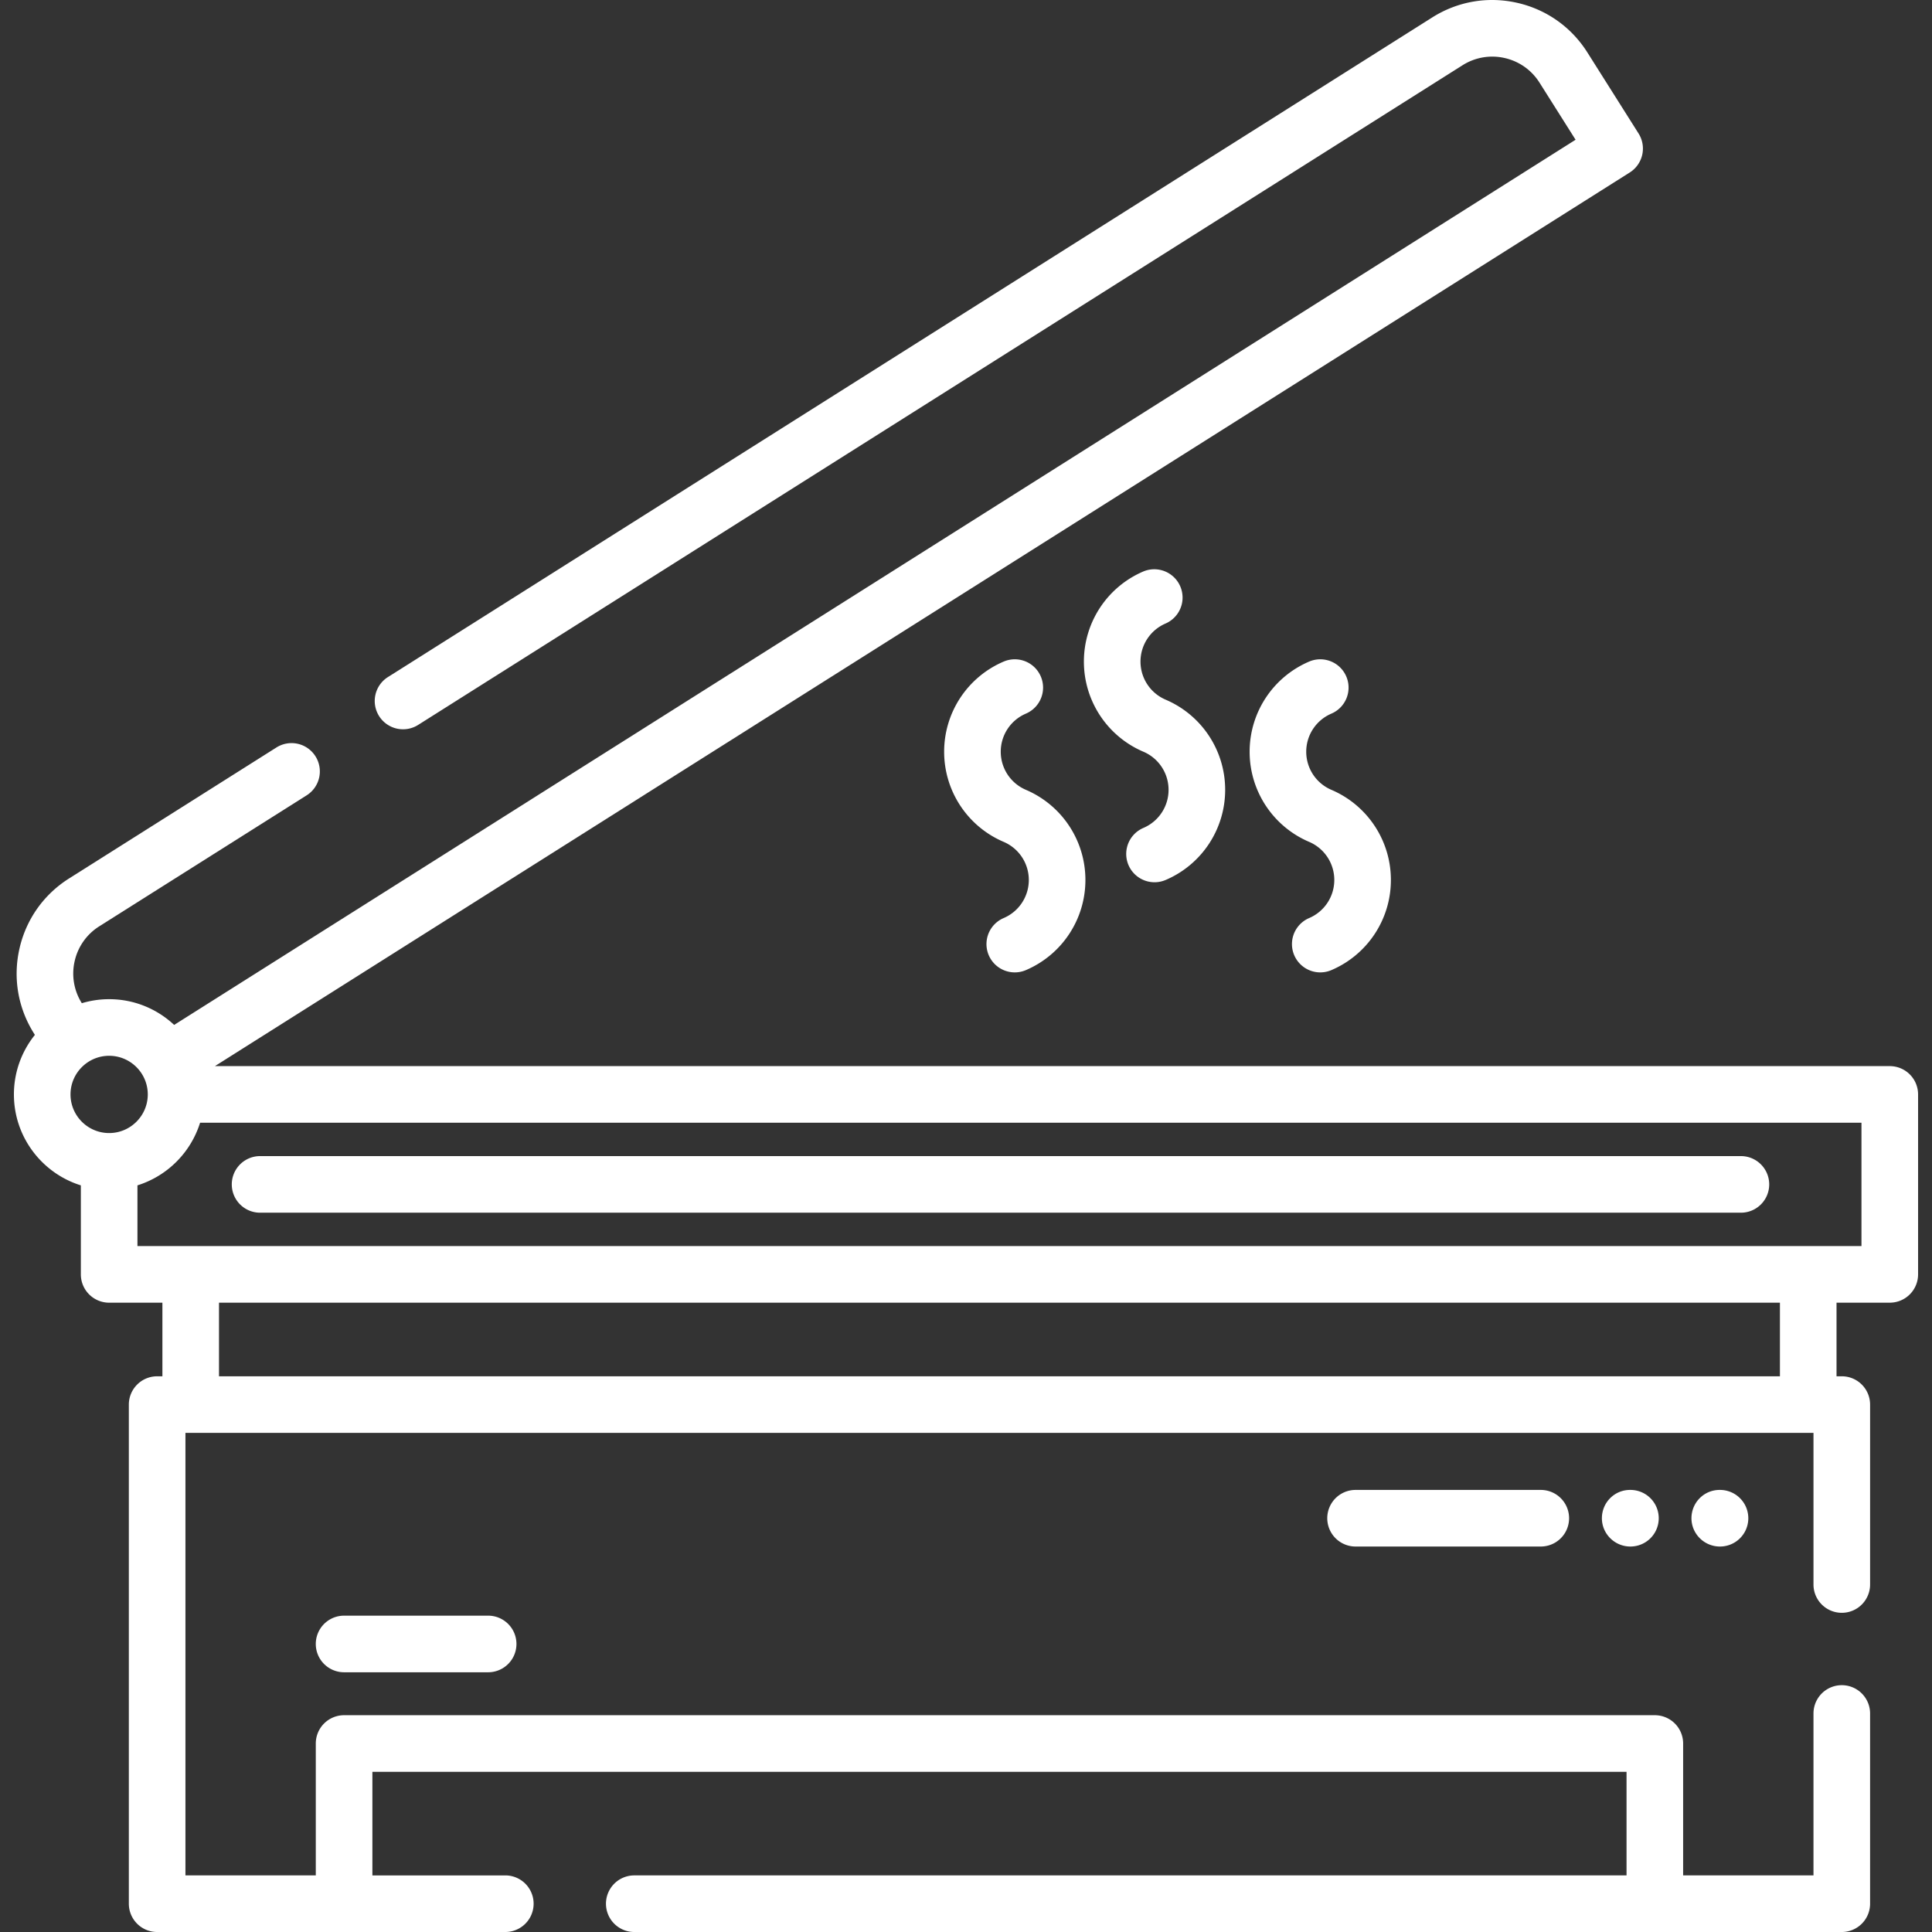
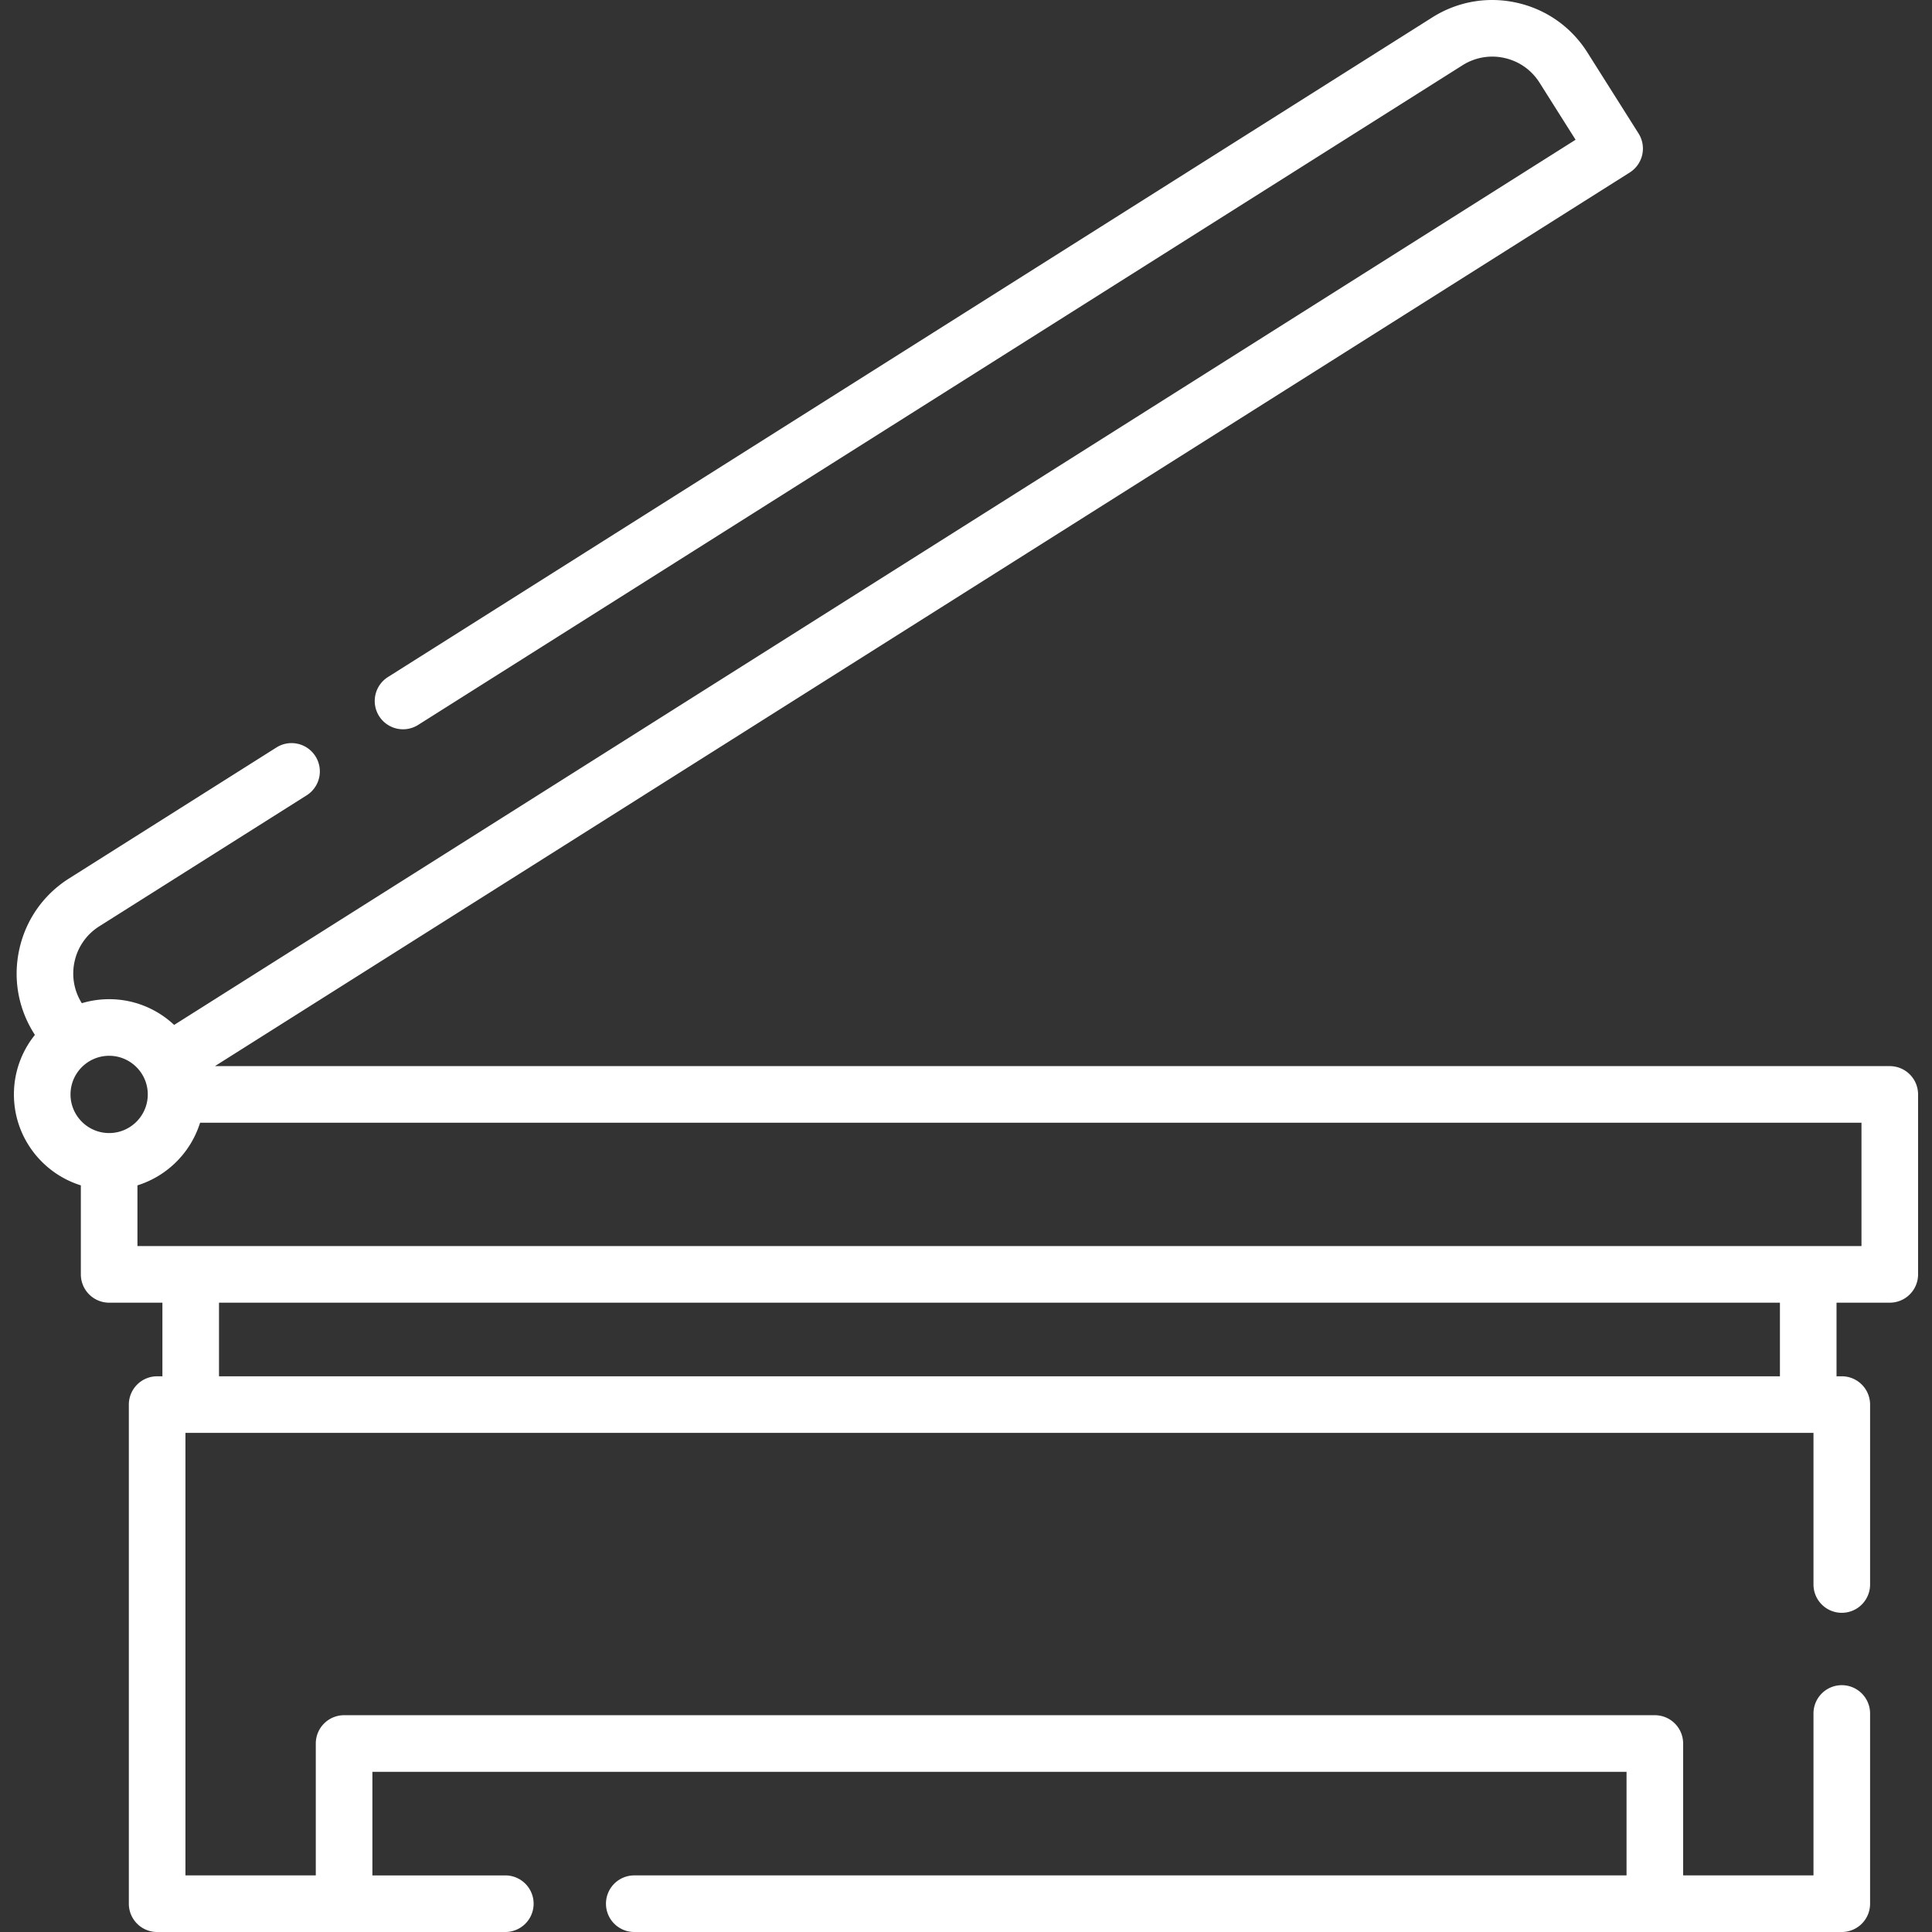
<svg xmlns="http://www.w3.org/2000/svg" version="1.1" width="512" height="512" x="0" y="0" viewBox="0 0 512.001 512.001" style="enable-background:new 0 0 512 512" xml:space="preserve" class="">
  <rect x="0" y="0" width="512.001" height="512.001" fill="#333333" stroke="none" />
  <g>
    <path d="M500.811 282.533H56.955l374.942-236.82a7.502 7.502 0 0 0 2.336-10.346l-13.562-21.472c-4.25-6.729-10.866-11.4-18.629-13.153-7.762-1.753-15.744-.378-22.473 3.873L102.879 179.38a7.5 7.5 0 1 0 8.01 12.681L387.581 17.297a14.695 14.695 0 0 1 11.159-1.923c3.855.87 7.14 3.189 9.25 6.531l9.557 15.13-371.393 234.58c-4.514-4.225-10.572-6.819-17.228-6.819-2.516 0-4.944.375-7.239 1.063a14.696 14.696 0 0 1-1.905-11.128 14.692 14.692 0 0 1 6.531-9.25l54.954-34.709a7.499 7.499 0 0 0 2.335-10.346 7.499 7.499 0 0 0-10.346-2.335L18.303 232.8c-6.729 4.25-11.4 10.866-13.152 18.629-1.753 7.763-.377 15.744 3.873 22.473l.225.356a25.113 25.113 0 0 0-5.56 15.777c0 11.306 7.472 20.899 17.738 24.1v23.591a7.5 7.5 0 0 0 7.5 7.5h14.112v19.507h-1.394a7.5 7.5 0 0 0-7.5 7.5v132.27a7.5 7.5 0 0 0 7.5 7.5h92.27a7.5 7.5 0 0 0 0-15H98.687V469.55h332.364v27.452H168.09a7.5 7.5 0 0 0 0 15h320.003a7.5 7.5 0 0 0 7.5-7.5V454.09a7.5 7.5 0 0 0-15 0v42.911H446.05V462.05a7.5 7.5 0 0 0-7.5-7.5H91.187a7.5 7.5 0 0 0-7.5 7.5v34.951H49.144V379.73h431.45v40.182a7.5 7.5 0 0 0 15 0V372.23a7.5 7.5 0 0 0-7.5-7.5H486.7v-19.507h14.112a7.5 7.5 0 0 0 7.5-7.5v-47.69a7.501 7.501 0 0 0-7.501-7.5zM28.925 300.272c-5.645 0-10.238-4.593-10.238-10.238s4.593-10.238 10.238-10.238c5.646 0 10.238 4.593 10.238 10.238s-4.593 10.238-10.238 10.238zm29.112 64.459v-19.507H471.7v19.507H58.037zm435.275-34.507H36.425v-16.091a25.354 25.354 0 0 0 16.601-16.6h440.286v32.691z" fill="#ffffff" opacity="1" data-original="#000000" class="" />
-     <path d="m455.841 394.847-.088-.001h-.042c-4.122 0-7.432 3.331-7.455 7.459-.023 4.142 3.36 7.519 7.502 7.542h.042a7.5 7.5 0 0 0 .041-15zM432.105 394.846h-.13c-4.122 0-7.432 3.331-7.455 7.458-.023 4.142 3.36 7.519 7.502 7.542h.042a7.5 7.5 0 0 0 .041-15zM408.326 394.846H359.24a7.5 7.5 0 0 0 0 15h49.086a7.5 7.5 0 0 0 0-15zM271.876 209.312c-4.05-1.732-6.667-5.695-6.667-10.097s2.617-8.365 6.668-10.098a7.5 7.5 0 0 0 3.946-9.845 7.499 7.499 0 0 0-9.845-3.946 25.955 25.955 0 0 0-15.769 23.889 25.949 25.949 0 0 0 15.769 23.888c4.051 1.733 6.668 5.696 6.668 10.098s-2.618 8.365-6.668 10.097a7.5 7.5 0 0 0 5.898 13.792c9.58-4.097 15.77-13.474 15.77-23.889s-6.19-19.791-15.77-23.889zM352.833 209.313c-4.05-1.732-6.667-5.695-6.667-10.097s2.617-8.365 6.668-10.098a7.5 7.5 0 0 0 3.946-9.845 7.498 7.498 0 0 0-9.845-3.946 25.955 25.955 0 0 0-15.769 23.889 25.949 25.949 0 0 0 15.769 23.888c4.051 1.733 6.668 5.696 6.668 10.098s-2.618 8.364-6.668 10.096a7.5 7.5 0 0 0 5.898 13.792 25.95 25.95 0 0 0 15.769-23.888 25.953 25.953 0 0 0-15.769-23.889zM308.913 185.423c-4.051-1.733-6.668-5.696-6.668-10.098s2.617-8.365 6.667-10.097a7.5 7.5 0 0 0-5.898-13.791 25.95 25.95 0 0 0-15.769 23.888 25.953 25.953 0 0 0 15.769 23.889 10.97 10.97 0 0 1 6.668 10.097c0 4.402-2.617 8.365-6.668 10.098a7.5 7.5 0 0 0 2.953 14.397c.984 0 1.984-.195 2.946-.606a25.955 25.955 0 0 0 15.769-23.889 25.95 25.95 0 0 0-15.769-23.888zM129.366 428.169H91.187a7.5 7.5 0 0 0 0 15h38.178a7.5 7.5 0 0 0 .001-15zM461.36 306.379H68.925a7.5 7.5 0 0 0 0 15H461.36a7.5 7.5 0 0 0 0-15z" fill="#ffffff" opacity="1" data-original="#000000" class="" />
  </g>
</svg>